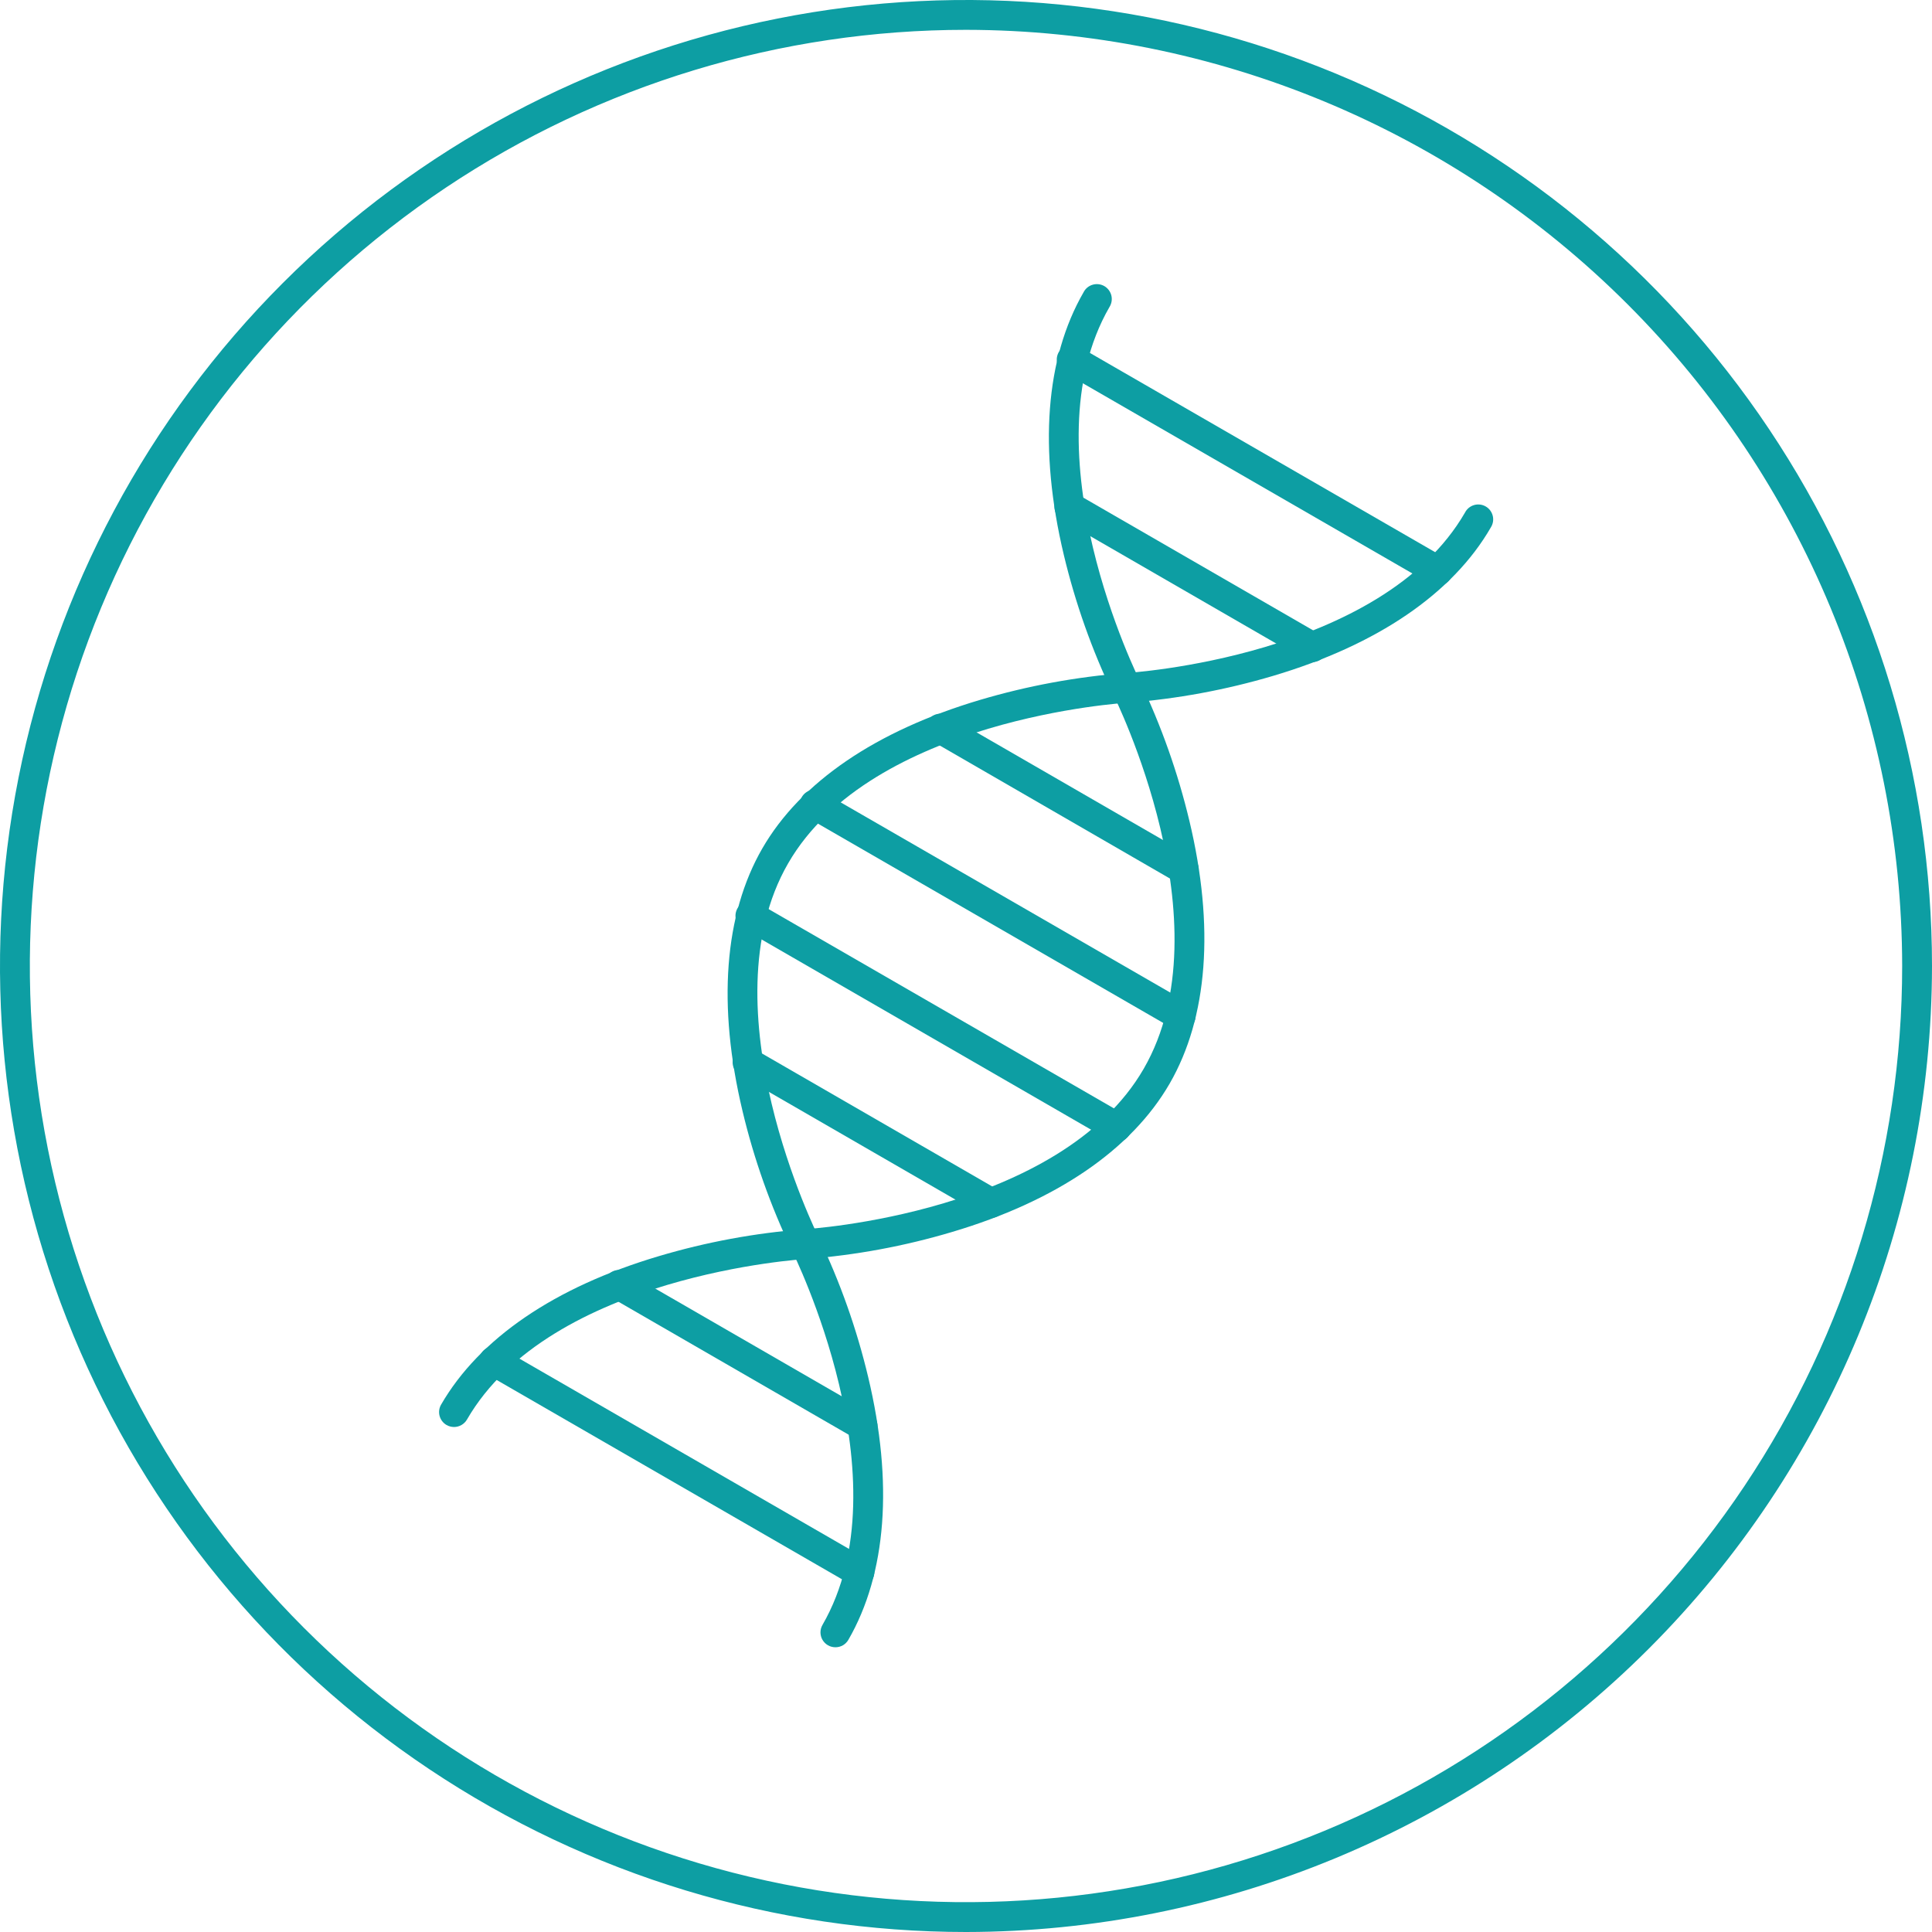
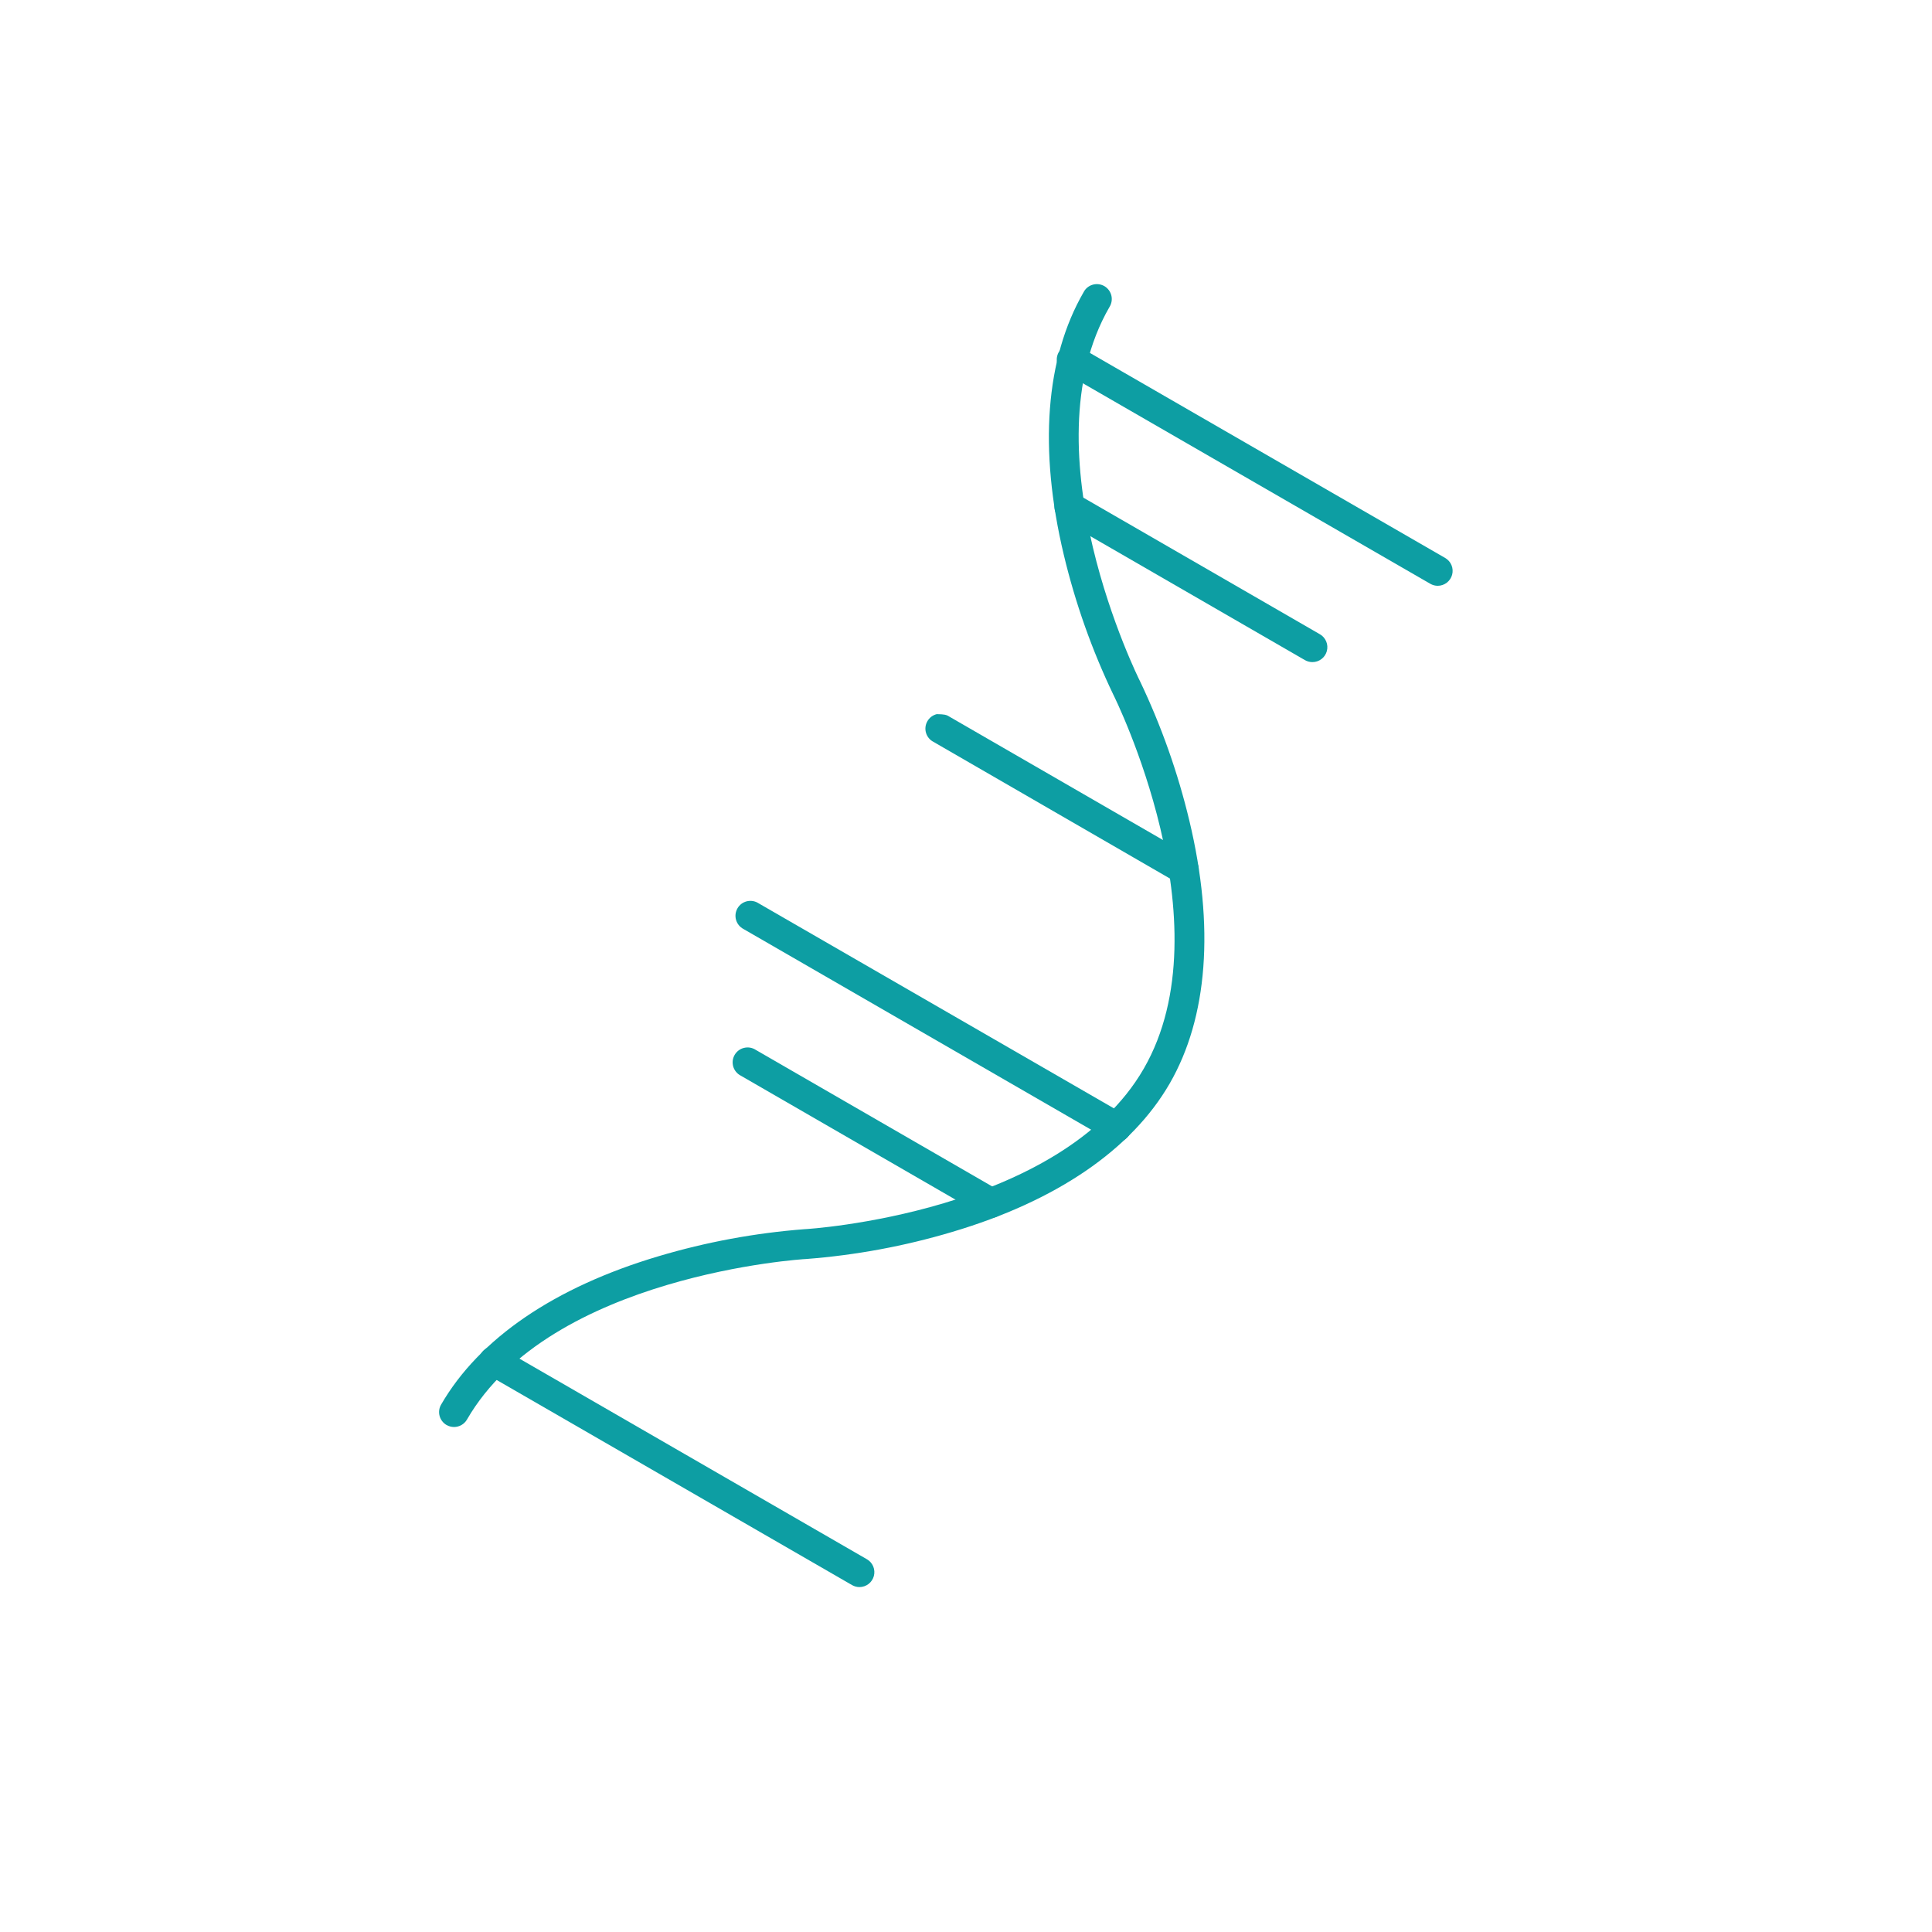
<svg xmlns="http://www.w3.org/2000/svg" width="68" height="68" viewBox="0 0 68 68" fill="none">
  <g clip-path="url(#clip0_3069_7591)">
-     <path d="M34 68C27.276 68 20.702 66.006 15.111 62.27C9.519 58.534 5.162 53.224 2.588 47.011C0.015 40.799 -0.659 33.962 0.653 27.367C1.965 20.772 5.203 14.713 9.958 9.958C14.713 5.203 20.772 1.965 27.367 0.653C33.962 -0.659 40.799 0.015 47.011 2.588C53.224 5.162 58.534 9.519 62.27 15.111C66.006 20.702 68 27.276 68 34C67.99 43.014 64.404 51.656 58.03 58.03C51.656 64.404 43.014 67.99 34 68ZM34 1.05C27.483 1.05 21.113 2.983 15.694 6.603C10.275 10.224 6.052 15.37 3.558 21.391C1.065 27.412 0.412 34.037 1.683 40.428C2.955 46.82 6.093 52.691 10.701 57.299C15.309 61.907 21.18 65.045 27.572 66.317C33.964 67.588 40.589 66.936 46.609 64.442C52.63 61.948 57.776 57.724 61.397 52.306C65.017 46.887 66.95 40.517 66.95 34C66.94 25.264 63.465 16.889 57.288 10.712C51.111 4.535 42.736 1.06 34 1.05Z" fill="#0D9EA3" />
-     <path d="M29.403 57.978C29.311 57.978 29.22 57.954 29.14 57.908C29.061 57.862 28.995 57.796 28.948 57.716C28.902 57.636 28.878 57.545 28.878 57.453C28.878 57.361 28.903 57.271 28.949 57.191C31.892 52.097 27.917 44.105 27.878 44.024C27.123 42.451 26.538 40.801 26.134 39.104C25.247 35.386 25.488 32.188 26.832 29.86C28.177 27.531 30.826 25.724 34.491 24.635C36.164 24.139 37.884 23.821 39.624 23.687C39.713 23.687 48.624 23.131 51.565 18.037C51.597 17.974 51.643 17.919 51.697 17.874C51.752 17.829 51.816 17.796 51.884 17.776C51.952 17.756 52.023 17.751 52.093 17.759C52.163 17.768 52.231 17.79 52.293 17.826C52.354 17.861 52.407 17.909 52.45 17.965C52.492 18.022 52.523 18.087 52.54 18.156C52.557 18.224 52.559 18.296 52.548 18.366C52.536 18.436 52.511 18.502 52.473 18.562C51.129 20.891 48.48 22.697 44.814 23.787C43.142 24.283 41.421 24.601 39.682 24.735C39.592 24.735 30.684 25.291 27.741 30.385C24.798 35.478 28.775 43.47 28.815 43.551C29.57 45.125 30.154 46.774 30.558 48.472C31.445 52.189 31.204 55.387 29.86 57.716C29.813 57.796 29.747 57.863 29.667 57.909C29.586 57.955 29.495 57.979 29.403 57.978Z" fill="#0D9EA3" />
    <path d="M15.979 50.226C15.887 50.225 15.796 50.201 15.716 50.155C15.596 50.085 15.508 49.97 15.472 49.836C15.436 49.702 15.455 49.558 15.525 49.438C16.872 47.109 19.518 45.303 23.186 44.213C24.858 43.715 26.579 43.397 28.319 43.263C28.408 43.263 37.316 42.709 40.257 37.613C43.197 32.517 39.225 24.527 39.185 24.449C38.431 22.875 37.847 21.226 37.442 19.528C36.555 15.808 36.796 12.61 38.141 10.281C38.173 10.219 38.218 10.163 38.273 10.118C38.328 10.074 38.391 10.04 38.459 10.021C38.528 10.001 38.599 9.995 38.669 10.004C38.739 10.012 38.807 10.035 38.869 10.07C38.93 10.106 38.983 10.153 39.026 10.21C39.068 10.267 39.099 10.331 39.116 10.4C39.133 10.469 39.135 10.54 39.124 10.61C39.112 10.68 39.087 10.747 39.049 10.807C36.108 15.903 40.081 23.895 40.123 23.973C40.874 25.548 41.458 27.197 41.863 28.893C42.753 32.614 42.512 35.809 41.168 38.138C39.823 40.467 37.172 42.276 33.507 43.362C31.834 43.861 30.113 44.179 28.374 44.313C28.284 44.313 19.376 44.87 16.436 49.963C16.389 50.043 16.323 50.11 16.242 50.156C16.162 50.202 16.071 50.226 15.979 50.226Z" fill="#0D9EA3" />
-     <path d="M41.559 36.279C41.466 36.28 41.376 36.255 41.296 36.208L28.431 28.783C28.369 28.75 28.313 28.705 28.268 28.65C28.223 28.596 28.19 28.532 28.171 28.464C28.151 28.396 28.145 28.325 28.154 28.255C28.162 28.184 28.185 28.116 28.22 28.055C28.256 27.994 28.303 27.94 28.36 27.898C28.416 27.855 28.481 27.825 28.55 27.808C28.619 27.791 28.69 27.788 28.76 27.8C28.83 27.811 28.897 27.837 28.956 27.875L41.821 35.3C41.921 35.357 41.999 35.447 42.043 35.553C42.087 35.66 42.095 35.778 42.065 35.89C42.035 36.001 41.969 36.1 41.878 36.17C41.786 36.24 41.674 36.279 41.559 36.279Z" fill="#0D9EA3" />
    <path d="M39.296 40.196C39.203 40.196 39.113 40.171 39.033 40.125L26.168 32.698C26.105 32.665 26.05 32.62 26.005 32.565C25.96 32.51 25.927 32.447 25.907 32.379C25.887 32.311 25.882 32.239 25.89 32.169C25.899 32.099 25.922 32.031 25.957 31.97C25.992 31.908 26.04 31.855 26.096 31.812C26.153 31.77 26.218 31.739 26.287 31.722C26.355 31.706 26.427 31.703 26.497 31.714C26.567 31.726 26.634 31.751 26.693 31.789L39.558 39.214C39.659 39.271 39.739 39.361 39.783 39.468C39.828 39.575 39.837 39.694 39.806 39.807C39.776 39.919 39.71 40.018 39.618 40.089C39.525 40.159 39.412 40.197 39.296 40.196Z" fill="#0D9EA3" />
-     <path d="M41.666 31.12C41.575 31.121 41.484 31.097 41.404 31.052L32.853 26.11C32.79 26.078 32.734 26.032 32.69 25.978C32.645 25.923 32.611 25.86 32.592 25.791C32.572 25.724 32.566 25.652 32.575 25.582C32.583 25.512 32.606 25.444 32.642 25.383C32.677 25.321 32.724 25.268 32.781 25.225C32.838 25.183 32.902 25.152 32.971 25.135C33.04 25.118 33.111 25.116 33.181 25.127C33.251 25.139 33.318 25.164 33.378 25.202L41.929 30.141C42.029 30.198 42.107 30.288 42.151 30.394C42.195 30.501 42.203 30.619 42.173 30.731C42.143 30.842 42.077 30.941 41.986 31.011C41.894 31.081 41.782 31.12 41.666 31.12Z" fill="#0D9EA3" />
+     <path d="M41.666 31.12C41.575 31.121 41.484 31.097 41.404 31.052L32.853 26.11C32.79 26.078 32.734 26.032 32.69 25.978C32.645 25.923 32.611 25.86 32.592 25.791C32.572 25.724 32.566 25.652 32.575 25.582C32.583 25.512 32.606 25.444 32.642 25.383C32.677 25.321 32.724 25.268 32.781 25.225C32.838 25.183 32.902 25.152 32.971 25.135C33.251 25.139 33.318 25.164 33.378 25.202L41.929 30.141C42.029 30.198 42.107 30.288 42.151 30.394C42.195 30.501 42.203 30.619 42.173 30.731C42.143 30.842 42.077 30.941 41.986 31.011C41.894 31.081 41.782 31.12 41.666 31.12Z" fill="#0D9EA3" />
    <path d="M34.882 42.866C34.79 42.867 34.699 42.843 34.62 42.795L26.068 37.857C26.006 37.824 25.95 37.779 25.905 37.724C25.86 37.669 25.827 37.606 25.807 37.538C25.788 37.47 25.782 37.398 25.79 37.328C25.799 37.258 25.822 37.19 25.857 37.129C25.893 37.068 25.94 37.014 25.997 36.971C26.053 36.929 26.118 36.898 26.187 36.882C26.256 36.865 26.327 36.862 26.397 36.873C26.467 36.885 26.534 36.91 26.593 36.948L35.145 41.887C35.245 41.945 35.322 42.034 35.367 42.141C35.41 42.247 35.418 42.366 35.388 42.477C35.358 42.589 35.293 42.687 35.201 42.758C35.11 42.828 34.998 42.866 34.882 42.866Z" fill="#0D9EA3" />
-     <path d="M30.358 50.698C30.266 50.698 30.176 50.673 30.096 50.627L21.545 45.689C21.482 45.656 21.426 45.611 21.382 45.556C21.337 45.501 21.303 45.438 21.284 45.37C21.264 45.302 21.258 45.23 21.267 45.16C21.275 45.09 21.298 45.022 21.333 44.961C21.369 44.899 21.416 44.846 21.473 44.803C21.53 44.761 21.594 44.73 21.663 44.713C21.732 44.697 21.803 44.694 21.873 44.705C21.943 44.717 22.01 44.742 22.07 44.78L30.621 49.719C30.721 49.777 30.799 49.866 30.843 49.972C30.887 50.079 30.895 50.197 30.865 50.309C30.835 50.42 30.769 50.519 30.677 50.589C30.586 50.66 30.474 50.698 30.358 50.698Z" fill="#0D9EA3" />
    <path d="M30.251 55.86C30.159 55.86 30.068 55.835 29.988 55.789L17.123 48.364C17.003 48.294 16.914 48.18 16.878 48.045C16.842 47.91 16.861 47.767 16.93 47.646C17 47.525 17.115 47.437 17.249 47.401C17.384 47.365 17.528 47.383 17.648 47.453L30.513 54.881C30.613 54.938 30.691 55.028 30.735 55.134C30.779 55.241 30.787 55.359 30.757 55.471C30.727 55.582 30.661 55.681 30.57 55.751C30.478 55.821 30.366 55.86 30.251 55.86Z" fill="#0D9EA3" />
    <path d="M46.19 23.304C46.098 23.303 46.007 23.279 45.928 23.233L37.376 18.294C37.255 18.225 37.167 18.11 37.131 17.975C37.095 17.84 37.114 17.697 37.183 17.576C37.253 17.455 37.368 17.367 37.502 17.331C37.637 17.295 37.781 17.314 37.901 17.383L46.453 22.322C46.554 22.379 46.633 22.468 46.678 22.576C46.723 22.683 46.731 22.802 46.701 22.914C46.671 23.027 46.605 23.126 46.512 23.196C46.42 23.267 46.306 23.305 46.19 23.304Z" fill="#0D9EA3" />
    <path d="M50.603 20.618C50.511 20.618 50.421 20.593 50.341 20.547L37.476 13.122C37.413 13.089 37.358 13.044 37.313 12.989C37.268 12.935 37.235 12.871 37.215 12.803C37.195 12.735 37.19 12.664 37.198 12.594C37.207 12.523 37.229 12.456 37.265 12.394C37.3 12.333 37.348 12.279 37.404 12.237C37.461 12.194 37.526 12.164 37.594 12.147C37.663 12.13 37.735 12.127 37.805 12.139C37.874 12.15 37.941 12.176 38.001 12.214L50.866 19.639C50.966 19.697 51.044 19.786 51.088 19.892C51.132 19.999 51.14 20.117 51.11 20.229C51.08 20.34 51.014 20.439 50.922 20.509C50.831 20.579 50.719 20.618 50.603 20.618Z" fill="#0D9EA3" />
  </g>
  <defs>
    <clipPath id="clip0_3069_7591">
      <rect width="68" height="68" fill="white" />
    </clipPath>
  </defs>
</svg>